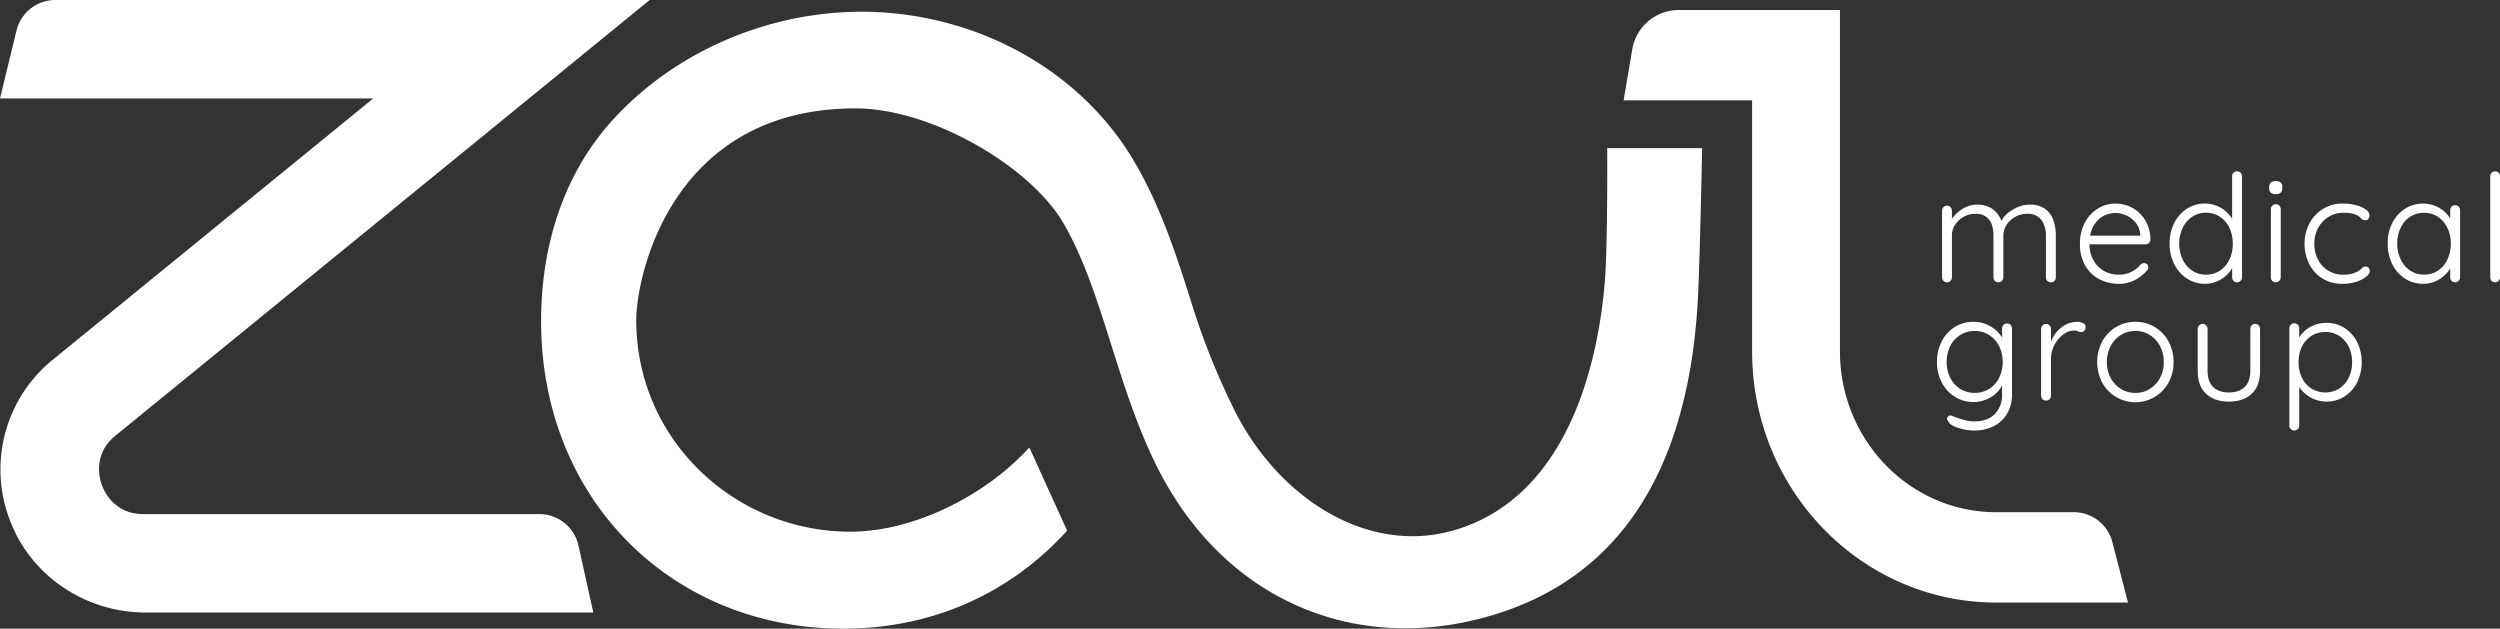
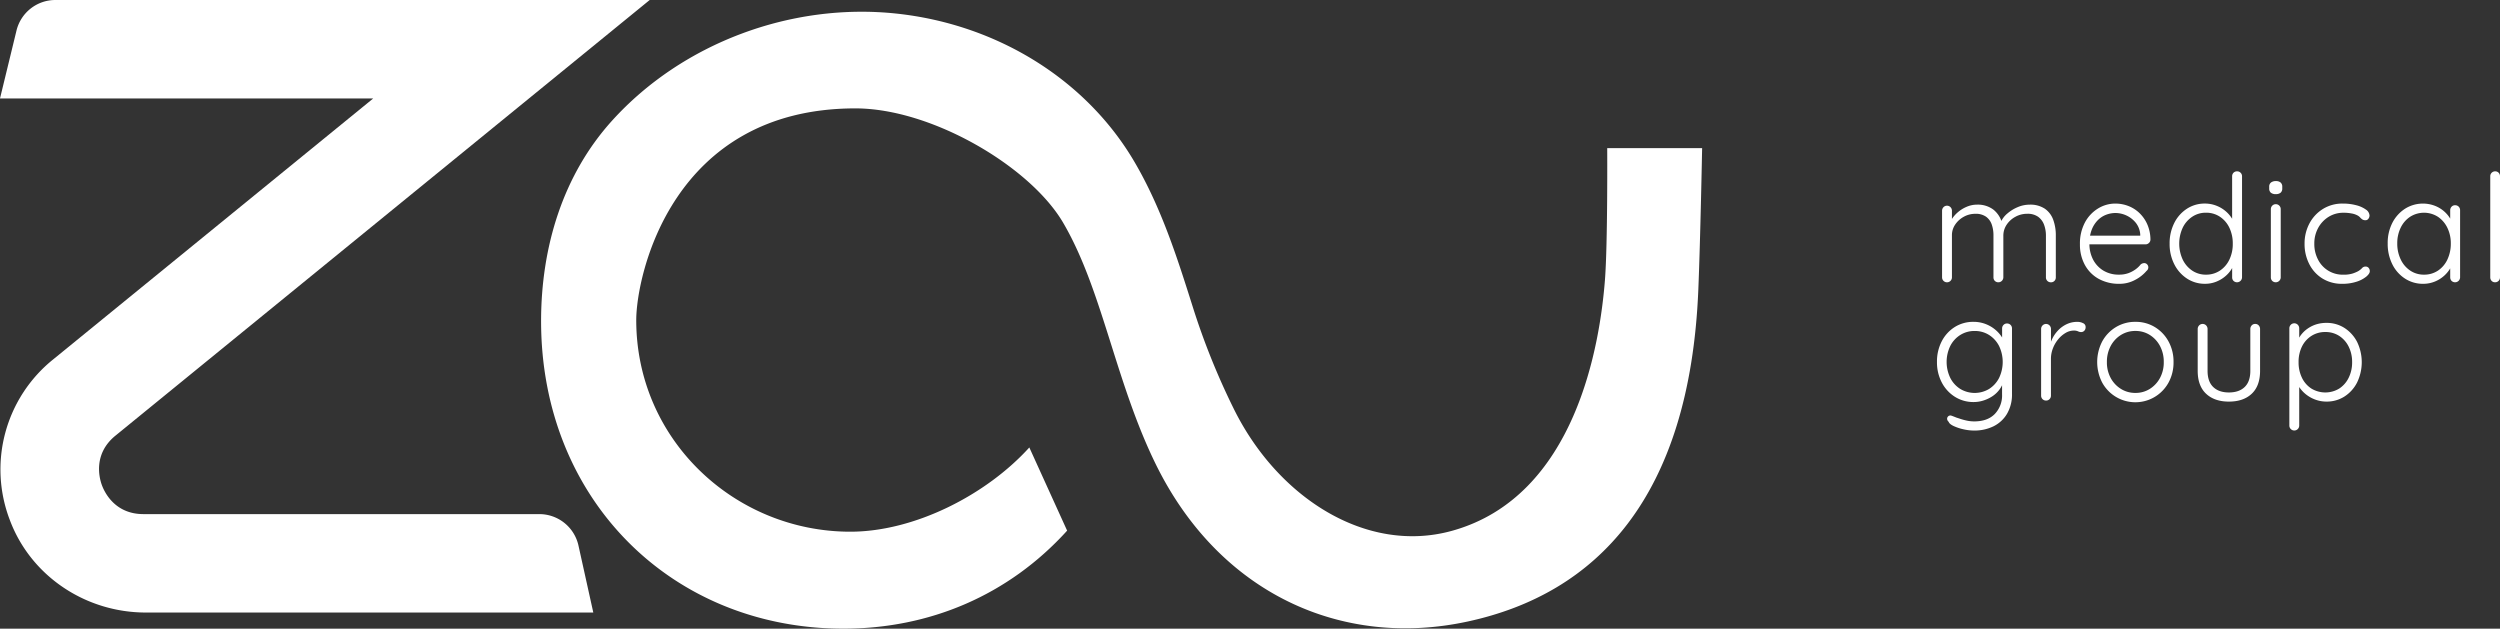
<svg xmlns="http://www.w3.org/2000/svg" width="1251.73" height="314.77" viewBox="0 0 1251.73 314.77">
  <rect x="0" y="0" width="1251.73" height="314.77" fill="#333333" stroke="none" />
  <g id="LOGO_ZOUL" data-name="LOGO ZOUL" transform="translate(-324.62 -380.97)">
    <g id="Grupo_1" data-name="Grupo 1">
      <path id="Trazado_1" data-name="Trazado 1" d="M746.93,695.74c-86.06,0-151.39-64.86-151.39-153.97,0-36.94,10.83-73.1,35.6-100.45,35.02-38.66,89.54-59.18,142.29-53.55,50.55,5.4,95.1,33.14,119.18,74.21,13.6,23.2,21.56,48.4,29.26,72.78a357.566,357.566,0,0,0,20.25,50.41c22.13,45.21,66.76,73.27,109.22,61.65,62.75-17.18,74.43-94.58,76.86-125.63,1.42-18.14,1.14-66.06,1.14-66.06h47.52s-.86,45.22-1.9,70.8c-4.29,104.93-51.63,152.37-115.34,166.2-63.35,13.76-124.7-14.16-156.39-78.88-9.55-19.5-16-39.94-22.24-59.71-7.04-22.29-13.68-43.34-24.09-61.09-16.51-28.16-65.83-57.21-103.98-57.21-92.08,0-109.74,83.95-109.74,106.01,0,60.02,49.45,105.94,107.19,105.94,32.23,0,68.23-18.54,89.62-42.18l18.93,41.65C829.54,679.09,789.97,695.74,746.93,695.74Z" fill="#fff" />
    </g>
    <g id="Grupo_2" data-name="Grupo 2">
      <path id="Trazado_2" data-name="Trazado 2" d="M621.68,687.66H397.61c-30.05,0-57.54-18.18-68.07-46.32a70.683,70.683,0,0,1,21.73-80.44L511.49,430.26H324.62l8.26-33.99a20.023,20.023,0,0,1,19.46-15.3H649.92L382.42,599.1c-11.23,9.15-8.09,21.12-6.86,24.57s6.36,14.71,20.85,14.71H594.65a20.08,20.08,0,0,1,19.6,15.73Z" fill="#fff" />
    </g>
    <g id="Grupo_3" data-name="Grupo 3">
-       <path id="Trazado_3" data-name="Trazado 3" d="M1390.08,682.66h-65.95c-67.51,0-122.24-56.31-122.24-125.77V431.22h-64.34l4.28-25.26a23.647,23.647,0,0,1,23.1-19.98h80.94V556.9c0,44.47,35.04,80.53,78.27,80.53h39.01a19.929,19.929,0,0,1,19.16,15.15Z" fill="#fff" />
-     </g>
+       </g>
    <g id="Grupo_4" data-name="Grupo 4">
      <path id="Trazado_4" data-name="Trazado 4" d="M1314.6,483.43a12.988,12.988,0,0,1,8.07,2.48,12.583,12.583,0,0,1,4.47,7.28l-1.13.23.45-1.35a11.88,11.88,0,0,1,3.23-4.2,19.251,19.251,0,0,1,5.18-3.19,15.2,15.2,0,0,1,5.93-1.24,13.049,13.049,0,0,1,7.7,2.06,11.5,11.5,0,0,1,4.17,5.56,22.535,22.535,0,0,1,1.28,7.77v21.02a2.413,2.413,0,0,1-.68,1.76,2.343,2.343,0,0,1-1.8.71,2.425,2.425,0,0,1-2.47-2.47v-20.8a15.556,15.556,0,0,0-.94-5.56,8.572,8.572,0,0,0-2.97-3.98,9.019,9.019,0,0,0-5.48-1.5,12.056,12.056,0,0,0-5.89,1.5,12.223,12.223,0,0,0-4.39,3.98,9.792,9.792,0,0,0-1.65,5.56v20.8a2.518,2.518,0,0,1-4.27,1.76,2.471,2.471,0,0,1-.68-1.76v-21.1a16.173,16.173,0,0,0-.86-5.37,8.064,8.064,0,0,0-2.85-3.9,8.859,8.859,0,0,0-5.37-1.46,11.777,11.777,0,0,0-5.74,1.46,12.3,12.3,0,0,0-4.32,3.9,9.4,9.4,0,0,0-1.65,5.37v21.1a2.47,2.47,0,1,1-4.94,0V486.51a2.54,2.54,0,0,1,.71-1.8,2.44,2.44,0,0,1,3.52,0,2.54,2.54,0,0,1,.71,1.8v6.53l-1.88,2.55a10.921,10.921,0,0,1,1.46-4.32,15.613,15.613,0,0,1,3.23-3.9,16.443,16.443,0,0,1,4.54-2.85A13.179,13.179,0,0,1,1314.6,483.43Z" fill="#fff" />
      <path id="Trazado_5" data-name="Trazado 5" d="M1385.78,523.07a20.87,20.87,0,0,1-10.36-2.48,17.566,17.566,0,0,1-6.91-6.95,20.956,20.956,0,0,1-2.48-10.32,22.385,22.385,0,0,1,2.52-11,18.23,18.23,0,0,1,6.57-6.98,16.425,16.425,0,0,1,8.63-2.44,17.966,17.966,0,0,1,6.5,1.2,16.7,16.7,0,0,1,5.56,3.53,17.713,17.713,0,0,1,3.94,5.67,19.282,19.282,0,0,1,1.58,7.62,2.264,2.264,0,0,1-.75,1.69,2.42,2.42,0,0,1-1.73.71h-29.96l-1.05-4.36h29.36l-.98.9v-1.5a10.509,10.509,0,0,0-2.21-5.82,13.241,13.241,0,0,0-10.25-4.92,13.233,13.233,0,0,0-4.58.86,11.816,11.816,0,0,0-4.21,2.74,13.967,13.967,0,0,0-3.04,4.77,18.517,18.517,0,0,0-1.16,6.95,17.045,17.045,0,0,0,1.8,7.92,13.972,13.972,0,0,0,5.14,5.56,14.743,14.743,0,0,0,7.92,2.06,13.439,13.439,0,0,0,4.66-.75,14.665,14.665,0,0,0,3.6-1.91,12.722,12.722,0,0,0,2.55-2.44,2.931,2.931,0,0,1,1.73-.68,1.959,1.959,0,0,1,1.5.64,2.177,2.177,0,0,1,.6,1.54,2.214,2.214,0,0,1-.9,1.73,18.814,18.814,0,0,1-5.78,4.54A16.245,16.245,0,0,1,1385.78,523.07Z" fill="#fff" />
      <path id="Trazado_6" data-name="Trazado 6" d="M1444.72,466.76a2.425,2.425,0,0,1,2.47,2.47v50.61a2.518,2.518,0,0,1-4.27,1.76,2.471,2.471,0,0,1-.68-1.76v-8.41l1.35-.9a9.356,9.356,0,0,1-1.13,4.24,14.535,14.535,0,0,1-3.15,4.09,16.208,16.208,0,0,1-4.77,3.04,14.845,14.845,0,0,1-5.89,1.16,16.2,16.2,0,0,1-9.05-2.63,18.333,18.333,0,0,1-6.34-7.17,22.163,22.163,0,0,1-2.33-10.25,22.529,22.529,0,0,1,2.33-10.4,18.087,18.087,0,0,1,6.34-7.13,16.185,16.185,0,0,1,8.97-2.59,15.648,15.648,0,0,1,5.93,1.13,16.147,16.147,0,0,1,4.88,3.04,15.487,15.487,0,0,1,3.34,4.32,10.628,10.628,0,0,1,1.24,4.96l-1.73-.98V469.23a2.454,2.454,0,0,1,.68-1.76A2.418,2.418,0,0,1,1444.72,466.76Zm-15.61,51.73a12.386,12.386,0,0,0,7.02-2.03,13.578,13.578,0,0,0,4.73-5.52,17.919,17.919,0,0,0,1.69-7.92,18.122,18.122,0,0,0-1.69-8,13.576,13.576,0,0,0-4.73-5.52,12.386,12.386,0,0,0-7.02-2.03,12.131,12.131,0,0,0-6.87,2.03,13.819,13.819,0,0,0-4.77,5.52,19.085,19.085,0,0,0,0,15.88,13.8,13.8,0,0,0,4.77,5.56A12.109,12.109,0,0,0,1429.11,518.49Z" fill="#fff" />
      <path id="Trazado_7" data-name="Trazado 7" d="M1464.1,478.17a3.744,3.744,0,0,1-2.48-.71,2.686,2.686,0,0,1-.83-2.14v-.83a2.572,2.572,0,0,1,.9-2.14,3.872,3.872,0,0,1,2.48-.71,3.488,3.488,0,0,1,2.33.71,2.686,2.686,0,0,1,.83,2.14v.83a2.672,2.672,0,0,1-.83,2.14A3.6,3.6,0,0,1,1464.1,478.17Zm2.47,41.67a2.518,2.518,0,0,1-4.27,1.76,2.471,2.471,0,0,1-.68-1.76V485.67a2.47,2.47,0,1,1,4.94,0v34.17Z" fill="#fff" />
      <path id="Trazado_8" data-name="Trazado 8" d="M1497.66,482.9a25.659,25.659,0,0,1,6.72.83,14.249,14.249,0,0,1,4.84,2.18,3.788,3.788,0,0,1,1.8,3,2.628,2.628,0,0,1-.56,1.58,1.749,1.749,0,0,1-1.46.75,2.784,2.784,0,0,1-1.58-.41,5.9,5.9,0,0,1-1.13-1.01,5.146,5.146,0,0,0-1.58-1.13,9.743,9.743,0,0,0-2.78-.86,20.745,20.745,0,0,0-3.9-.34,13.931,13.931,0,0,0-7.51,2.06,14.924,14.924,0,0,0-5.22,5.56,16.174,16.174,0,0,0-1.92,7.92,16.739,16.739,0,0,0,1.84,7.88,13.787,13.787,0,0,0,12.66,7.59,15.021,15.021,0,0,0,4.5-.53,16.786,16.786,0,0,0,2.78-1.13,8.263,8.263,0,0,0,2.1-1.61,2.238,2.238,0,0,1,1.8-.79,1.91,1.91,0,0,1,1.54.68,2.464,2.464,0,0,1,.56,1.65c0,.8-.59,1.7-1.76,2.7a14.815,14.815,0,0,1-4.88,2.55,22.455,22.455,0,0,1-7.17,1.05,18.359,18.359,0,0,1-9.87-2.63,17.99,17.99,0,0,1-6.61-7.21,21.882,21.882,0,0,1-2.37-10.21,21.3,21.3,0,0,1,2.4-10.1,18.907,18.907,0,0,1,6.72-7.28A18.344,18.344,0,0,1,1497.66,482.9Z" fill="#fff" />
      <path id="Trazado_9" data-name="Trazado 9" d="M1553.9,483.73a2.425,2.425,0,0,1,2.47,2.47v33.64a2.518,2.518,0,0,1-4.27,1.76,2.471,2.471,0,0,1-.68-1.76v-8.41l1.35-.45a8.41,8.41,0,0,1-1.16,4.05,15.965,15.965,0,0,1-3.15,3.94,15.777,15.777,0,0,1-4.73,2.97,15.37,15.37,0,0,1-5.89,1.13,16.347,16.347,0,0,1-9.08-2.63,17.967,17.967,0,0,1-6.35-7.21,22.805,22.805,0,0,1-2.29-10.36,22.022,22.022,0,0,1,2.33-10.32,18.3,18.3,0,0,1,6.34-7.06,16.781,16.781,0,0,1,15.01-1.46,15.671,15.671,0,0,1,4.88,3.04,15.23,15.23,0,0,1,3.27,4.32,10.953,10.953,0,0,1,1.2,4.96l-1.73-.98v-9.16a2.52,2.52,0,0,1,.68-1.73A2.3,2.3,0,0,1,1553.9,483.73Zm-15.62,34.76a12.386,12.386,0,0,0,7.02-2.03,13.527,13.527,0,0,0,4.73-5.59,18.4,18.4,0,0,0,1.69-8,17.569,17.569,0,0,0-1.69-7.77,13.893,13.893,0,0,0-4.73-5.56,12.923,12.923,0,0,0-13.89-.07,13.569,13.569,0,0,0-4.77,5.48,17.66,17.66,0,0,0-1.73,7.92,18.162,18.162,0,0,0,1.73,8,13.7,13.7,0,0,0,4.77,5.59A12.131,12.131,0,0,0,1538.28,518.49Z" fill="#fff" />
      <path id="Trazado_10" data-name="Trazado 10" d="M1576.35,519.84a2.425,2.425,0,0,1-2.47,2.47,2.3,2.3,0,0,1-1.73-.71,2.471,2.471,0,0,1-.68-1.76V469.23a2.425,2.425,0,0,1,2.47-2.47,2.3,2.3,0,0,1,1.73.71,2.471,2.471,0,0,1,.68,1.76Z" fill="#fff" />
      <path id="Trazado_11" data-name="Trazado 11" d="M1312.72,542.11a16.693,16.693,0,0,1,6.16,1.13,16.9,16.9,0,0,1,4.96,2.97,16.2,16.2,0,0,1,3.3,3.87,7.57,7.57,0,0,1,1.2,3.83l-1.28-1.58v-6.91a2.475,2.475,0,0,1,.68-1.73,2.3,2.3,0,0,1,1.8-.75,2.425,2.425,0,0,1,2.47,2.47v32.66a19.162,19.162,0,0,1-2.52,10.14,16.185,16.185,0,0,1-6.79,6.23,21.691,21.691,0,0,1-9.69,2.1,24.084,24.084,0,0,1-5.37-.64,23.61,23.61,0,0,1-4.92-1.65c-1.4-.68-2.2-1.36-2.4-2.07a2.111,2.111,0,0,1-.79-1.43,1.609,1.609,0,0,1,.49-1.28,1.579,1.579,0,0,1,1.65-.38c.6.2,1.45.53,2.55.98.5.15,1.2.38,2.1.68a31.313,31.313,0,0,0,3.12.83,17.493,17.493,0,0,0,3.64.38q6.69,0,10.32-3.72a13.387,13.387,0,0,0,3.64-9.8v-7.13l.83.3a13.108,13.108,0,0,1-2.18,4.47,14,14,0,0,1-3.57,3.34,17.93,17.93,0,0,1-4.47,2.1,16.031,16.031,0,0,1-4.81.75,17.291,17.291,0,0,1-9.42-2.63,18.5,18.5,0,0,1-6.57-7.17,21.621,21.621,0,0,1-2.4-10.25,21.946,21.946,0,0,1,2.4-10.4,18.3,18.3,0,0,1,6.53-7.13A17.386,17.386,0,0,1,1312.72,542.11Zm.6,4.58a13.266,13.266,0,0,0-7.25,2.03,13.952,13.952,0,0,0-4.99,5.52,18.411,18.411,0,0,0,0,15.88,13.932,13.932,0,0,0,4.99,5.56,14.008,14.008,0,0,0,14.46.04,14.076,14.076,0,0,0,4.99-5.48,18.464,18.464,0,0,0,0-16.07,14.151,14.151,0,0,0-4.99-5.48A13.206,13.206,0,0,0,1313.32,546.69Z" fill="#fff" />
      <path id="Trazado_12" data-name="Trazado 12" d="M1349.06,581.53a2.425,2.425,0,0,1-2.47-2.47V545.72a2.54,2.54,0,0,1,.71-1.8,2.44,2.44,0,0,1,3.52,0,2.54,2.54,0,0,1,.71,1.8v10.89l-1.05-.3a17.929,17.929,0,0,1,1.39-5.07,16.452,16.452,0,0,1,2.97-4.58,14.494,14.494,0,0,1,4.39-3.3,12.434,12.434,0,0,1,5.59-1.24,6.153,6.153,0,0,1,2.74.64,2.037,2.037,0,0,1,1.31,1.92,2.537,2.537,0,0,1-.68,1.92,2.215,2.215,0,0,1-1.58.64,3.46,3.46,0,0,1-1.54-.38,5.064,5.064,0,0,0-2.14-.38,8.121,8.121,0,0,0-4.05,1.16,14,14,0,0,0-3.72,3.19,15.963,15.963,0,0,0-2.67,4.58,14.417,14.417,0,0,0-.98,5.18v18.47a2.4,2.4,0,0,1-.71,1.76A2.321,2.321,0,0,1,1349.06,581.53Z" fill="#fff" />
      <path id="Trazado_13" data-name="Trazado 13" d="M1412.89,562.23a20.933,20.933,0,0,1-2.52,10.33,18.927,18.927,0,0,1-33.18,0,22.412,22.412,0,0,1,0-20.65,18.938,18.938,0,0,1,6.87-7.17,18.541,18.541,0,0,1,9.76-2.63,18.35,18.35,0,0,1,9.72,2.63,18.911,18.911,0,0,1,6.83,7.17A20.894,20.894,0,0,1,1412.89,562.23Zm-4.89,0a16.669,16.669,0,0,0-1.88-8,14.526,14.526,0,0,0-5.07-5.52,13.242,13.242,0,0,0-7.25-2.03,13.392,13.392,0,0,0-7.28,2.03,14.468,14.468,0,0,0-5.11,5.52,16.641,16.641,0,0,0-1.88,8,16.315,16.315,0,0,0,1.88,7.96,14.493,14.493,0,0,0,5.11,5.48,13.416,13.416,0,0,0,7.28,2.03,13.265,13.265,0,0,0,7.25-2.03,14.63,14.63,0,0,0,5.07-5.48A16.315,16.315,0,0,0,1408,562.23Z" fill="#fff" />
      <path id="Trazado_14" data-name="Trazado 14" d="M1453.81,543.16a2.228,2.228,0,0,1,1.73.75,2.6,2.6,0,0,1,.68,1.8v20.95q0,7.515-4.17,11.45t-11.45,3.94q-7.215,0-11.41-3.94t-4.2-11.45V545.71a2.54,2.54,0,0,1,.71-1.8,2.44,2.44,0,0,1,3.52,0,2.54,2.54,0,0,1,.71,1.8v20.95c0,3.55.94,6.25,2.82,8.07s4.49,2.74,7.85,2.74q5.1,0,7.92-2.74t2.82-8.07V545.71a2.6,2.6,0,0,1,.68-1.8A2.268,2.268,0,0,1,1453.81,543.16Z" fill="#fff" />
      <path id="Trazado_15" data-name="Trazado 15" d="M1489.4,542.63a16.514,16.514,0,0,1,9.09,2.55,18.226,18.226,0,0,1,6.31,6.98,23.295,23.295,0,0,1,0,20.31,17.976,17.976,0,0,1-6.31,7.02,16.341,16.341,0,0,1-9.01,2.55,15.9,15.9,0,0,1-5.03-.79,16.678,16.678,0,0,1-4.39-2.18,16.051,16.051,0,0,1-3.42-3.19,15.707,15.707,0,0,1-2.25-3.83l1.43-1.05v23.05a2.47,2.47,0,1,1-4.94,0V545.39a2.54,2.54,0,0,1,.71-1.8,2.44,2.44,0,0,1,3.52,0,2.54,2.54,0,0,1,.71,1.8v7.66l-1.05-.53a12.029,12.029,0,0,1,2.1-4.05,15.011,15.011,0,0,1,3.38-3.12,16.052,16.052,0,0,1,4.28-2.03A17.318,17.318,0,0,1,1489.4,542.63Zm-.53,4.58a12.614,12.614,0,0,0-6.95,1.95,13.226,13.226,0,0,0-4.73,5.33,17.2,17.2,0,0,0-1.69,7.81,17.5,17.5,0,0,0,1.69,7.81,13.2,13.2,0,0,0,4.73,5.41,13.414,13.414,0,0,0,13.93,0,13.433,13.433,0,0,0,4.73-5.41,17.247,17.247,0,0,0,1.73-7.81,17.017,17.017,0,0,0-1.73-7.77,13.514,13.514,0,0,0-4.73-5.37A12.5,12.5,0,0,0,1488.87,547.21Z" fill="#fff" />
    </g>
  </g>
</svg>